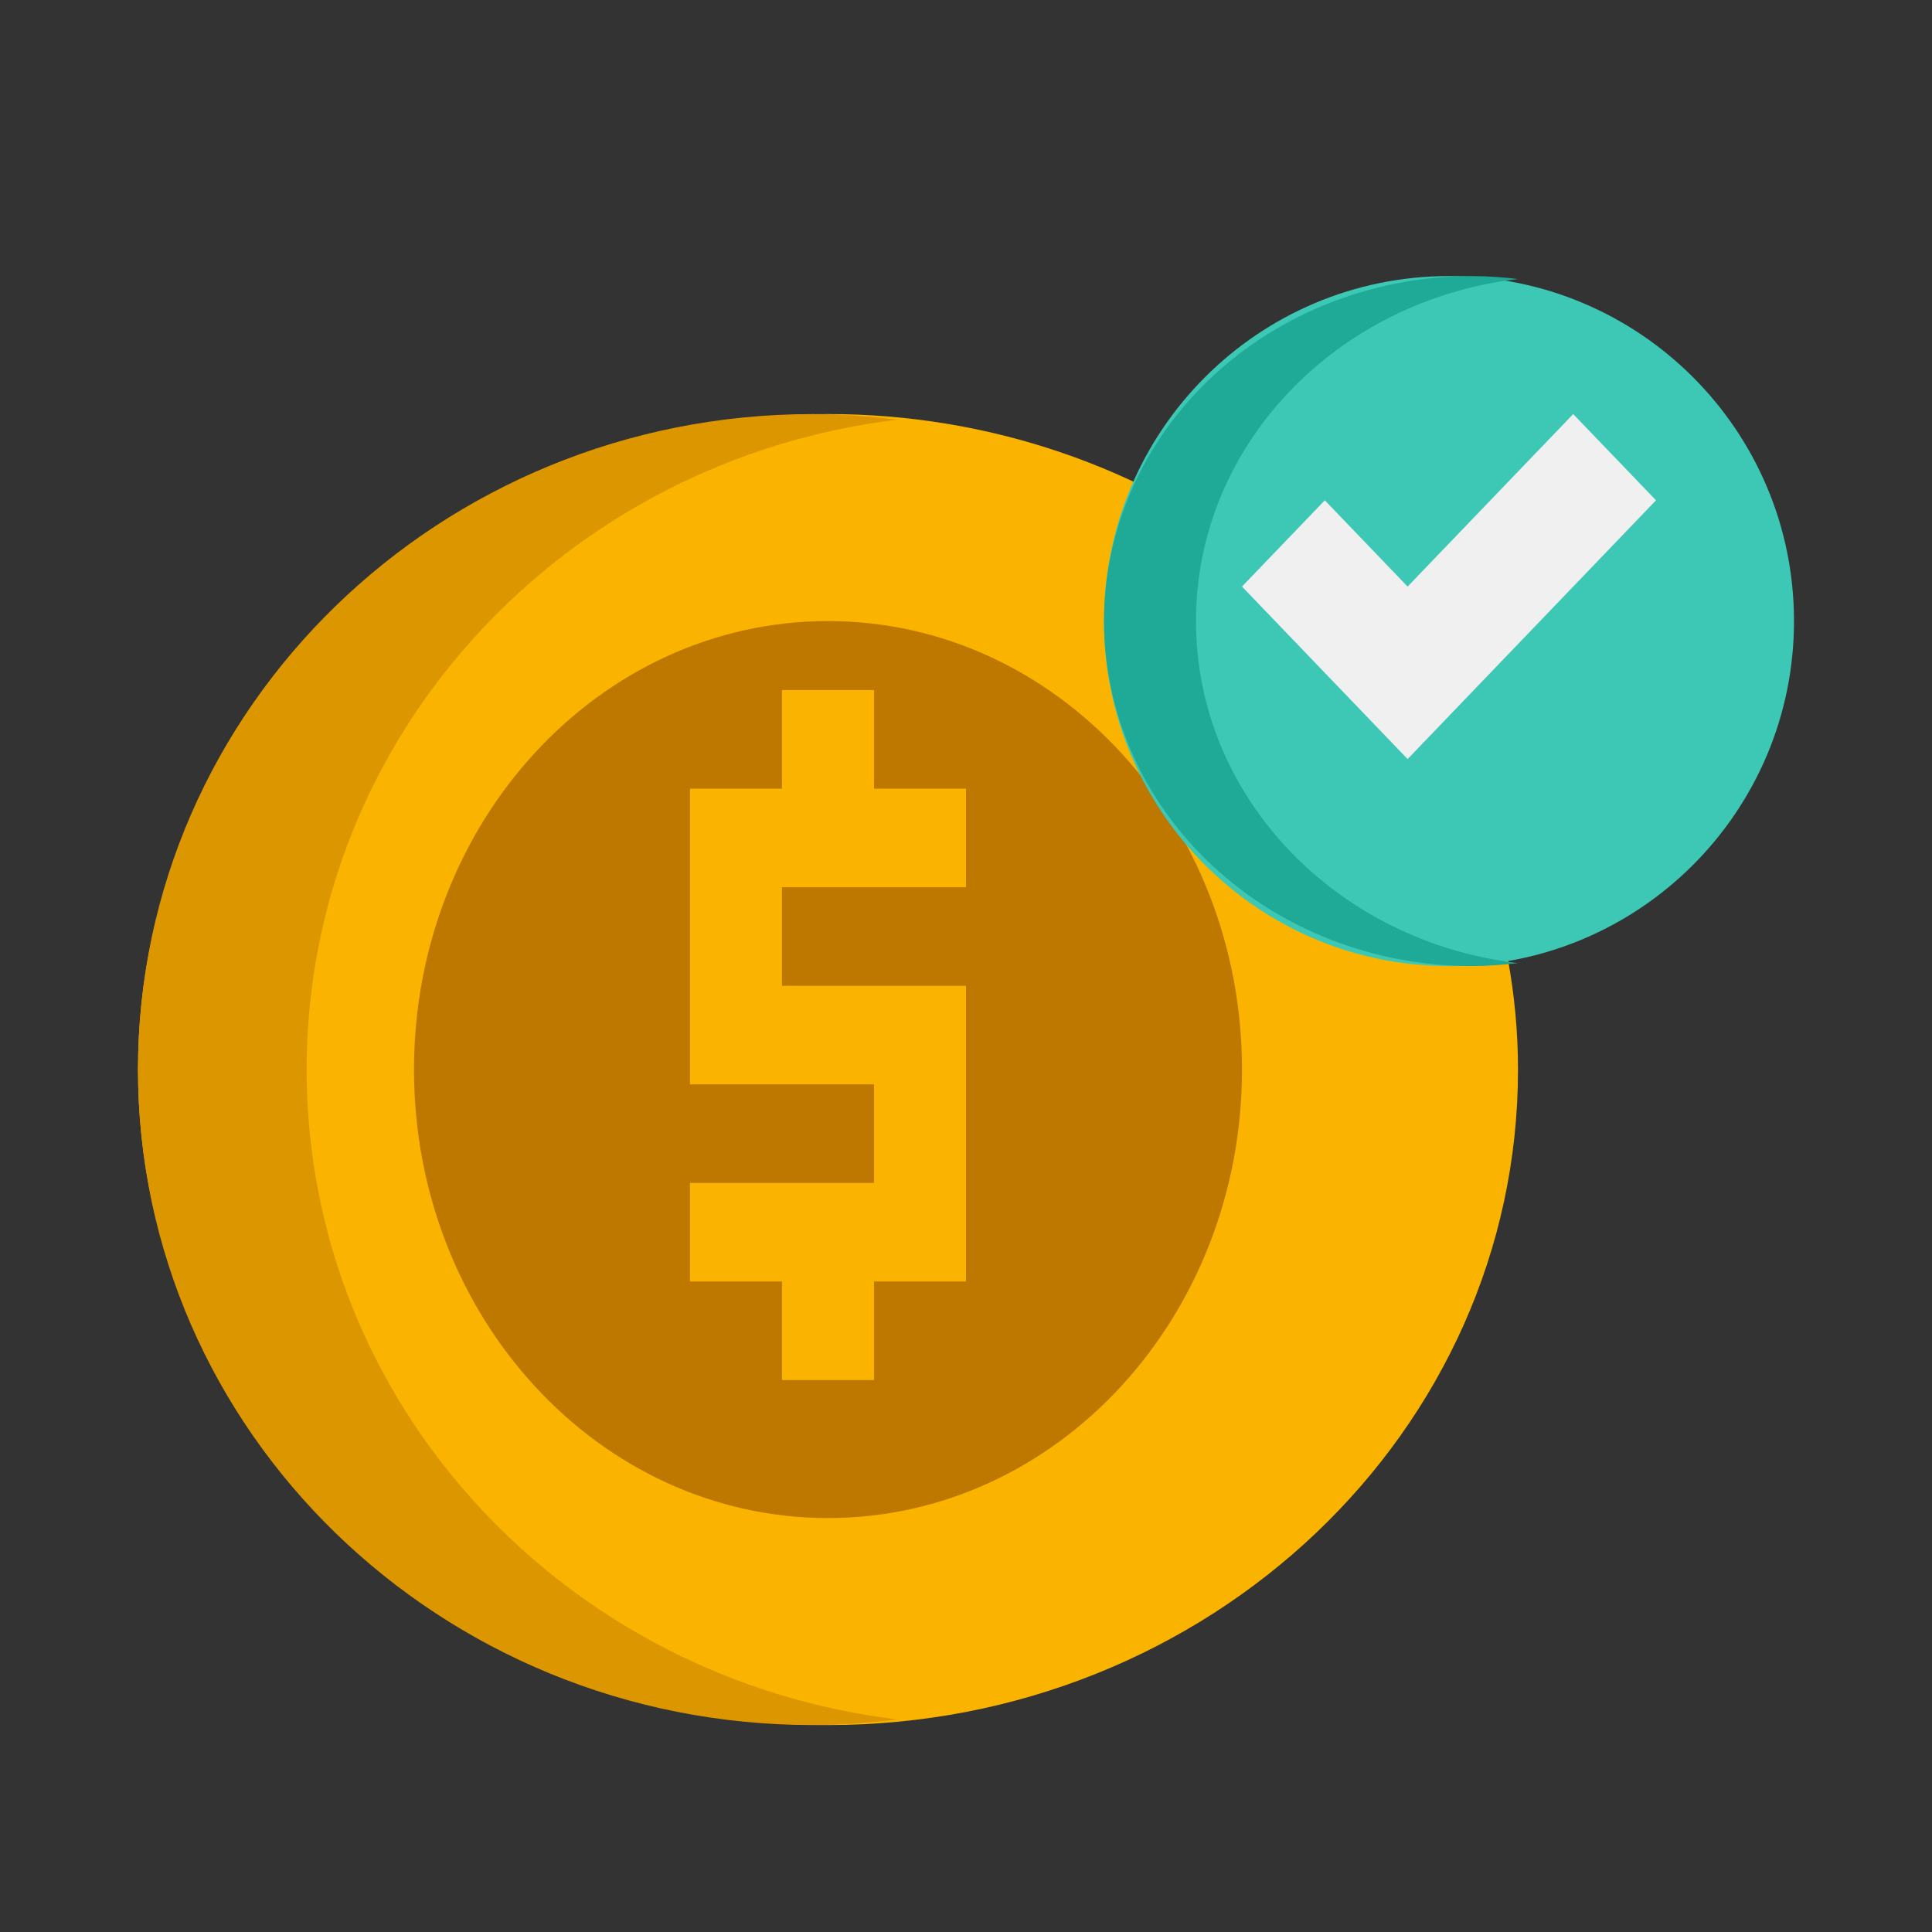
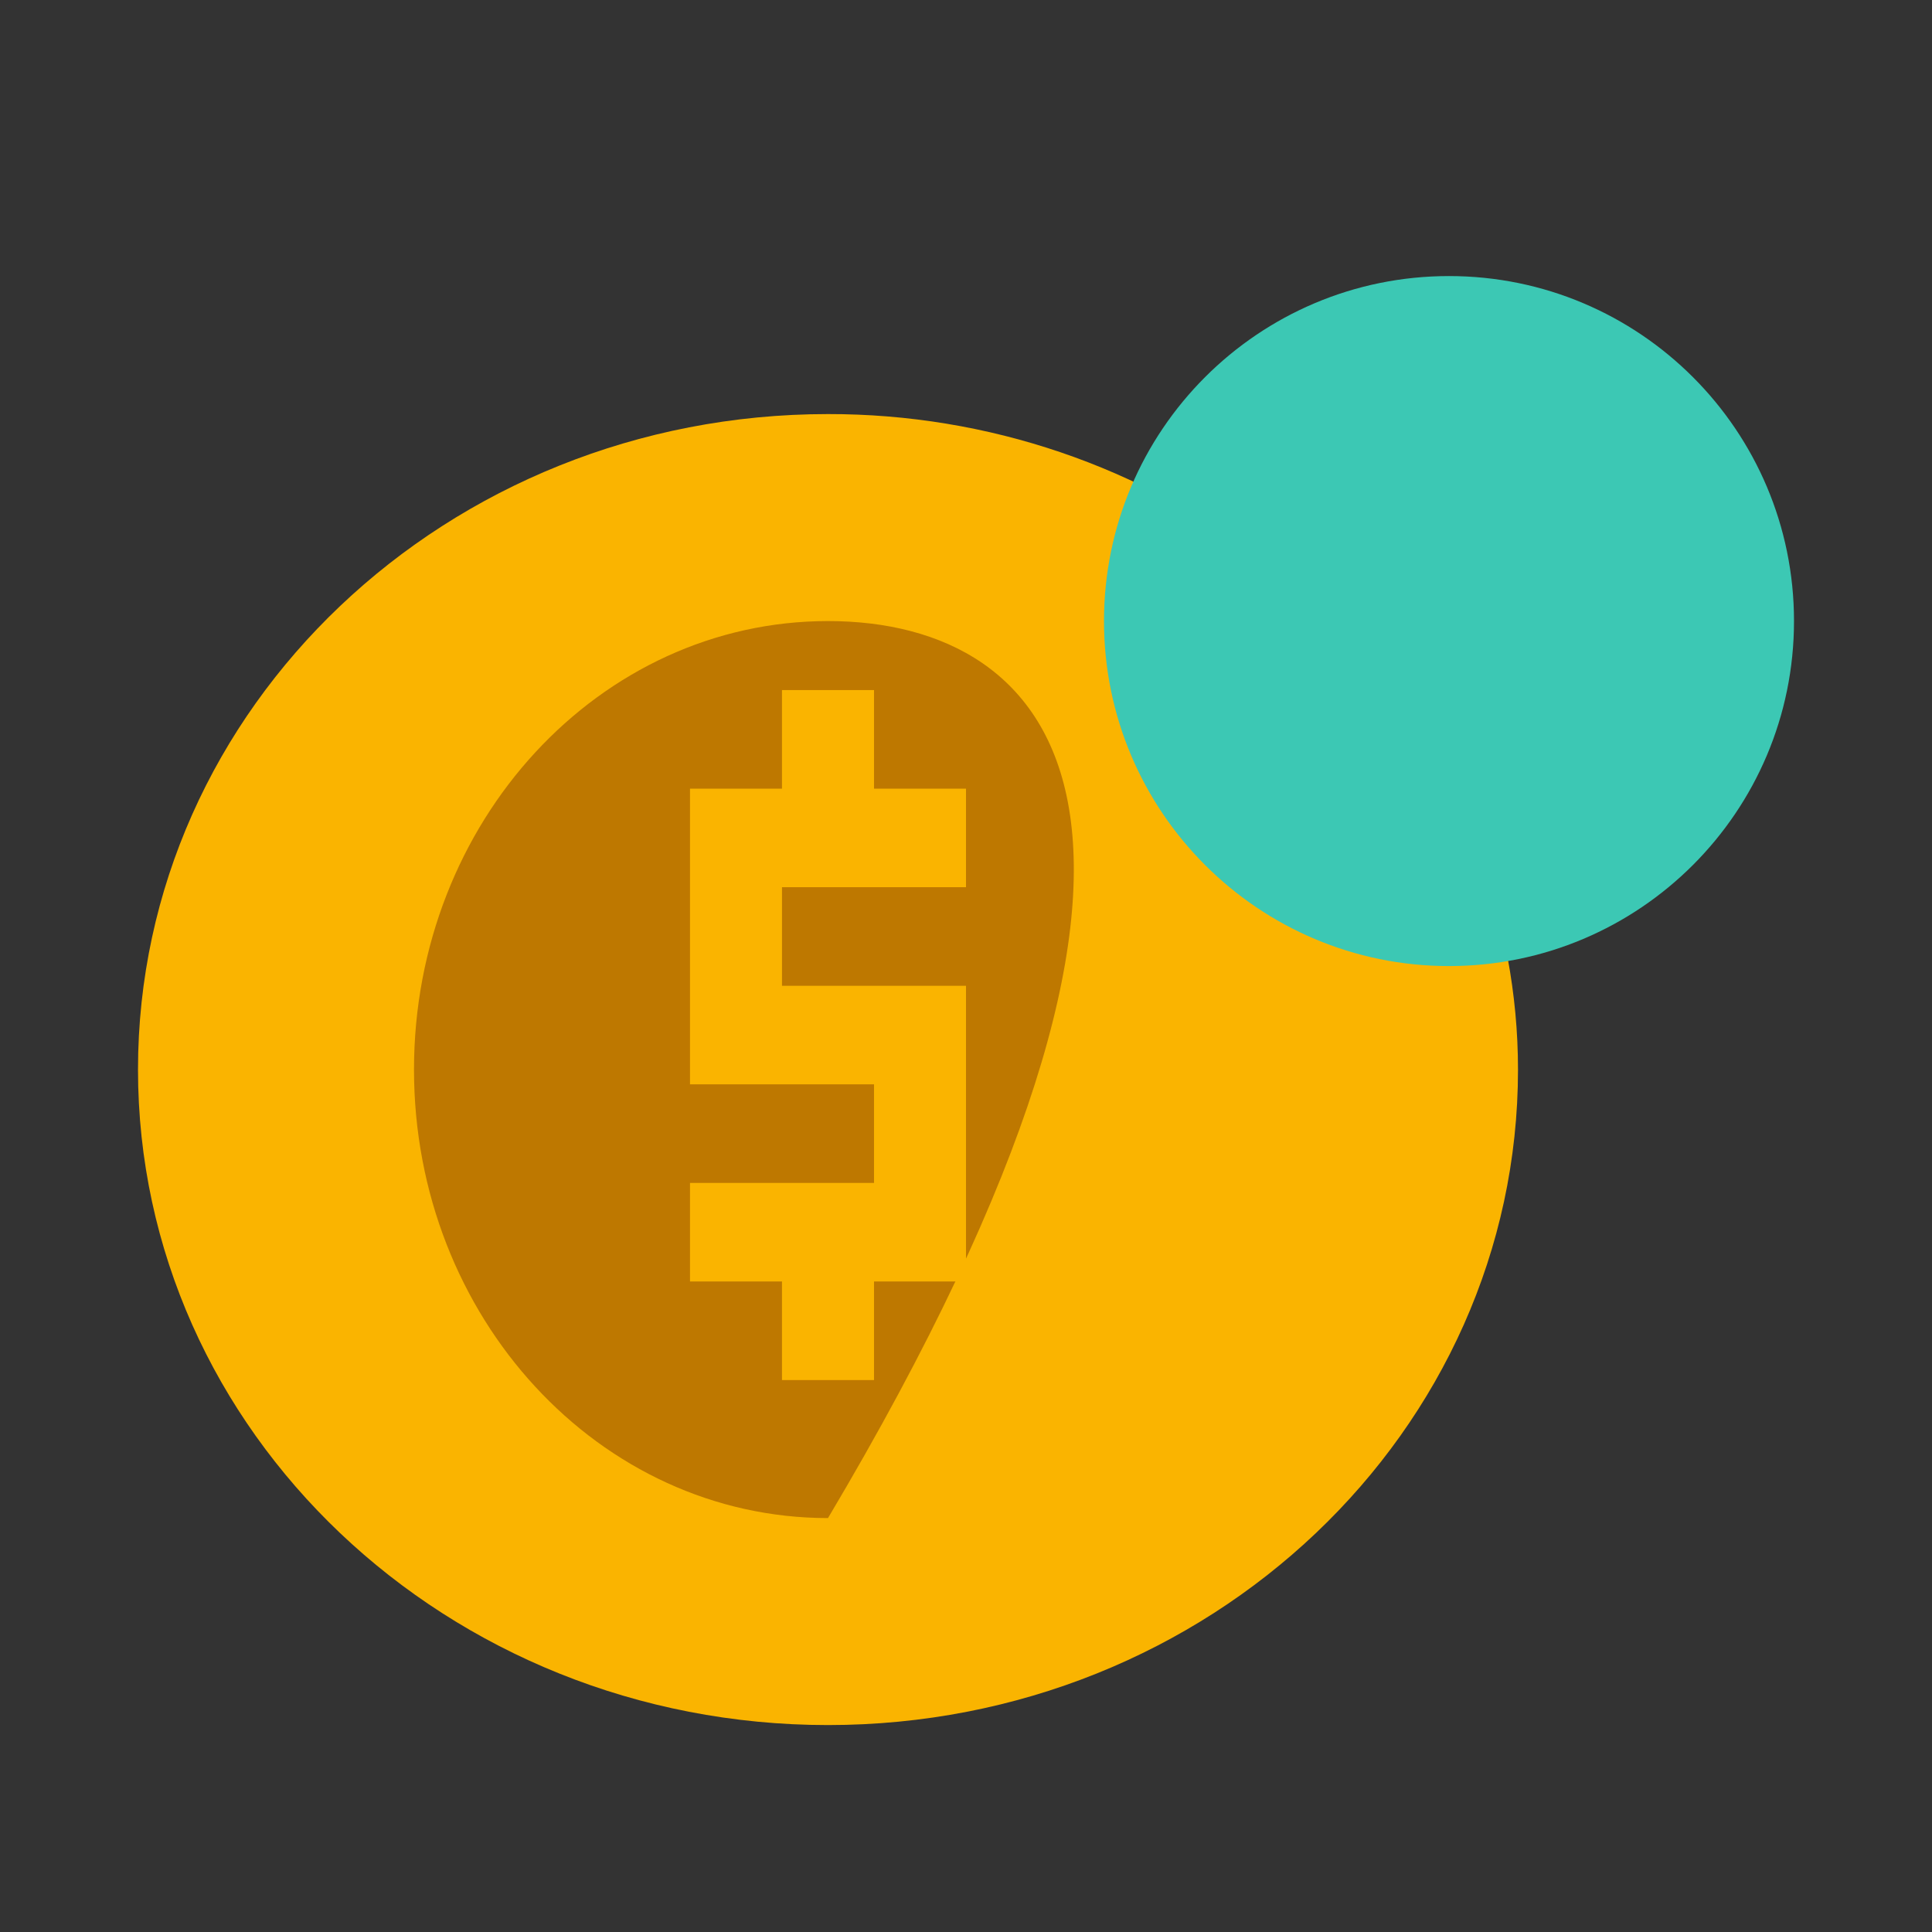
<svg xmlns="http://www.w3.org/2000/svg" fill="none" viewBox="0 0 28 28" height="28" width="28">
  <rect x="0" y="0" width="28" height="28" fill="#333333" stroke="none" />
  <path fill="#FAB400" d="M18.341 8.156C16.555 6.76 14.313 5.998 12 6.001C6.477 6.001 2 10.254 2 15.501C2 20.748 6.477 25.001 12 25.001C17.523 25.001 22 20.748 22 15.501C22 14.395 21.791 13.338 21.426 12.352C20.615 11.915 19.917 11.311 19.384 10.585C18.85 9.859 18.494 9.029 18.341 8.156Z" />
-   <path fill="#DC9600" d="M4.444 15.501C4.444 10.657 8.178 6.668 13 6.083C12.595 6.031 12.187 6.004 11.778 6.001C6.377 6.001 2 10.254 2 15.501C2 20.748 6.377 25.001 11.778 25.001C12.193 25.001 12.598 24.968 13 24.919C8.178 24.334 4.444 20.345 4.444 15.501Z" />
-   <path fill="#BE7800" d="M12 22.001C15.314 22.001 18 19.091 18 15.501C18 11.911 15.314 9.001 12 9.001C8.686 9.001 6 11.911 6 15.501C6 19.091 8.686 22.001 12 22.001Z" />
+   <path fill="#BE7800" d="M12 22.001C18 11.911 15.314 9.001 12 9.001C8.686 9.001 6 11.911 6 15.501C6 19.091 8.686 22.001 12 22.001Z" />
  <path fill="#FAB400" d="M14 12.858V11.43H12.667V10.001H11.333V11.43H10V15.715H12.667V17.144H10V18.572H11.333V20.001H12.667V18.572H14V14.287H11.333V12.858H14Z" />
  <path fill="#3CC8B4" d="M21 14.001C23.761 14.001 26 11.762 26 9.001C26 6.24 23.761 4.001 21 4.001C18.239 4.001 16 6.24 16 9.001C16 11.762 18.239 14.001 21 14.001Z" />
-   <path fill="#1EAA96" d="M17.333 9.001C17.333 6.452 19.37 4.352 22 4.044C21.779 4.017 21.556 4.002 21.333 4.001C19.919 4.001 18.562 4.528 17.562 5.465C16.562 6.403 16 7.675 16 9.001C16 10.327 16.562 11.599 17.562 12.537C18.562 13.474 19.919 14.001 21.333 14.001C21.559 14.001 21.781 13.983 22 13.958C19.37 13.65 17.333 11.55 17.333 9.001Z" />
-   <path fill="#F0F0F0" d="M24 7.251L20.4 11.001L18 8.501L19.2 7.251L20.4 8.501L22.8 6.001L24 7.251Z" />
</svg>